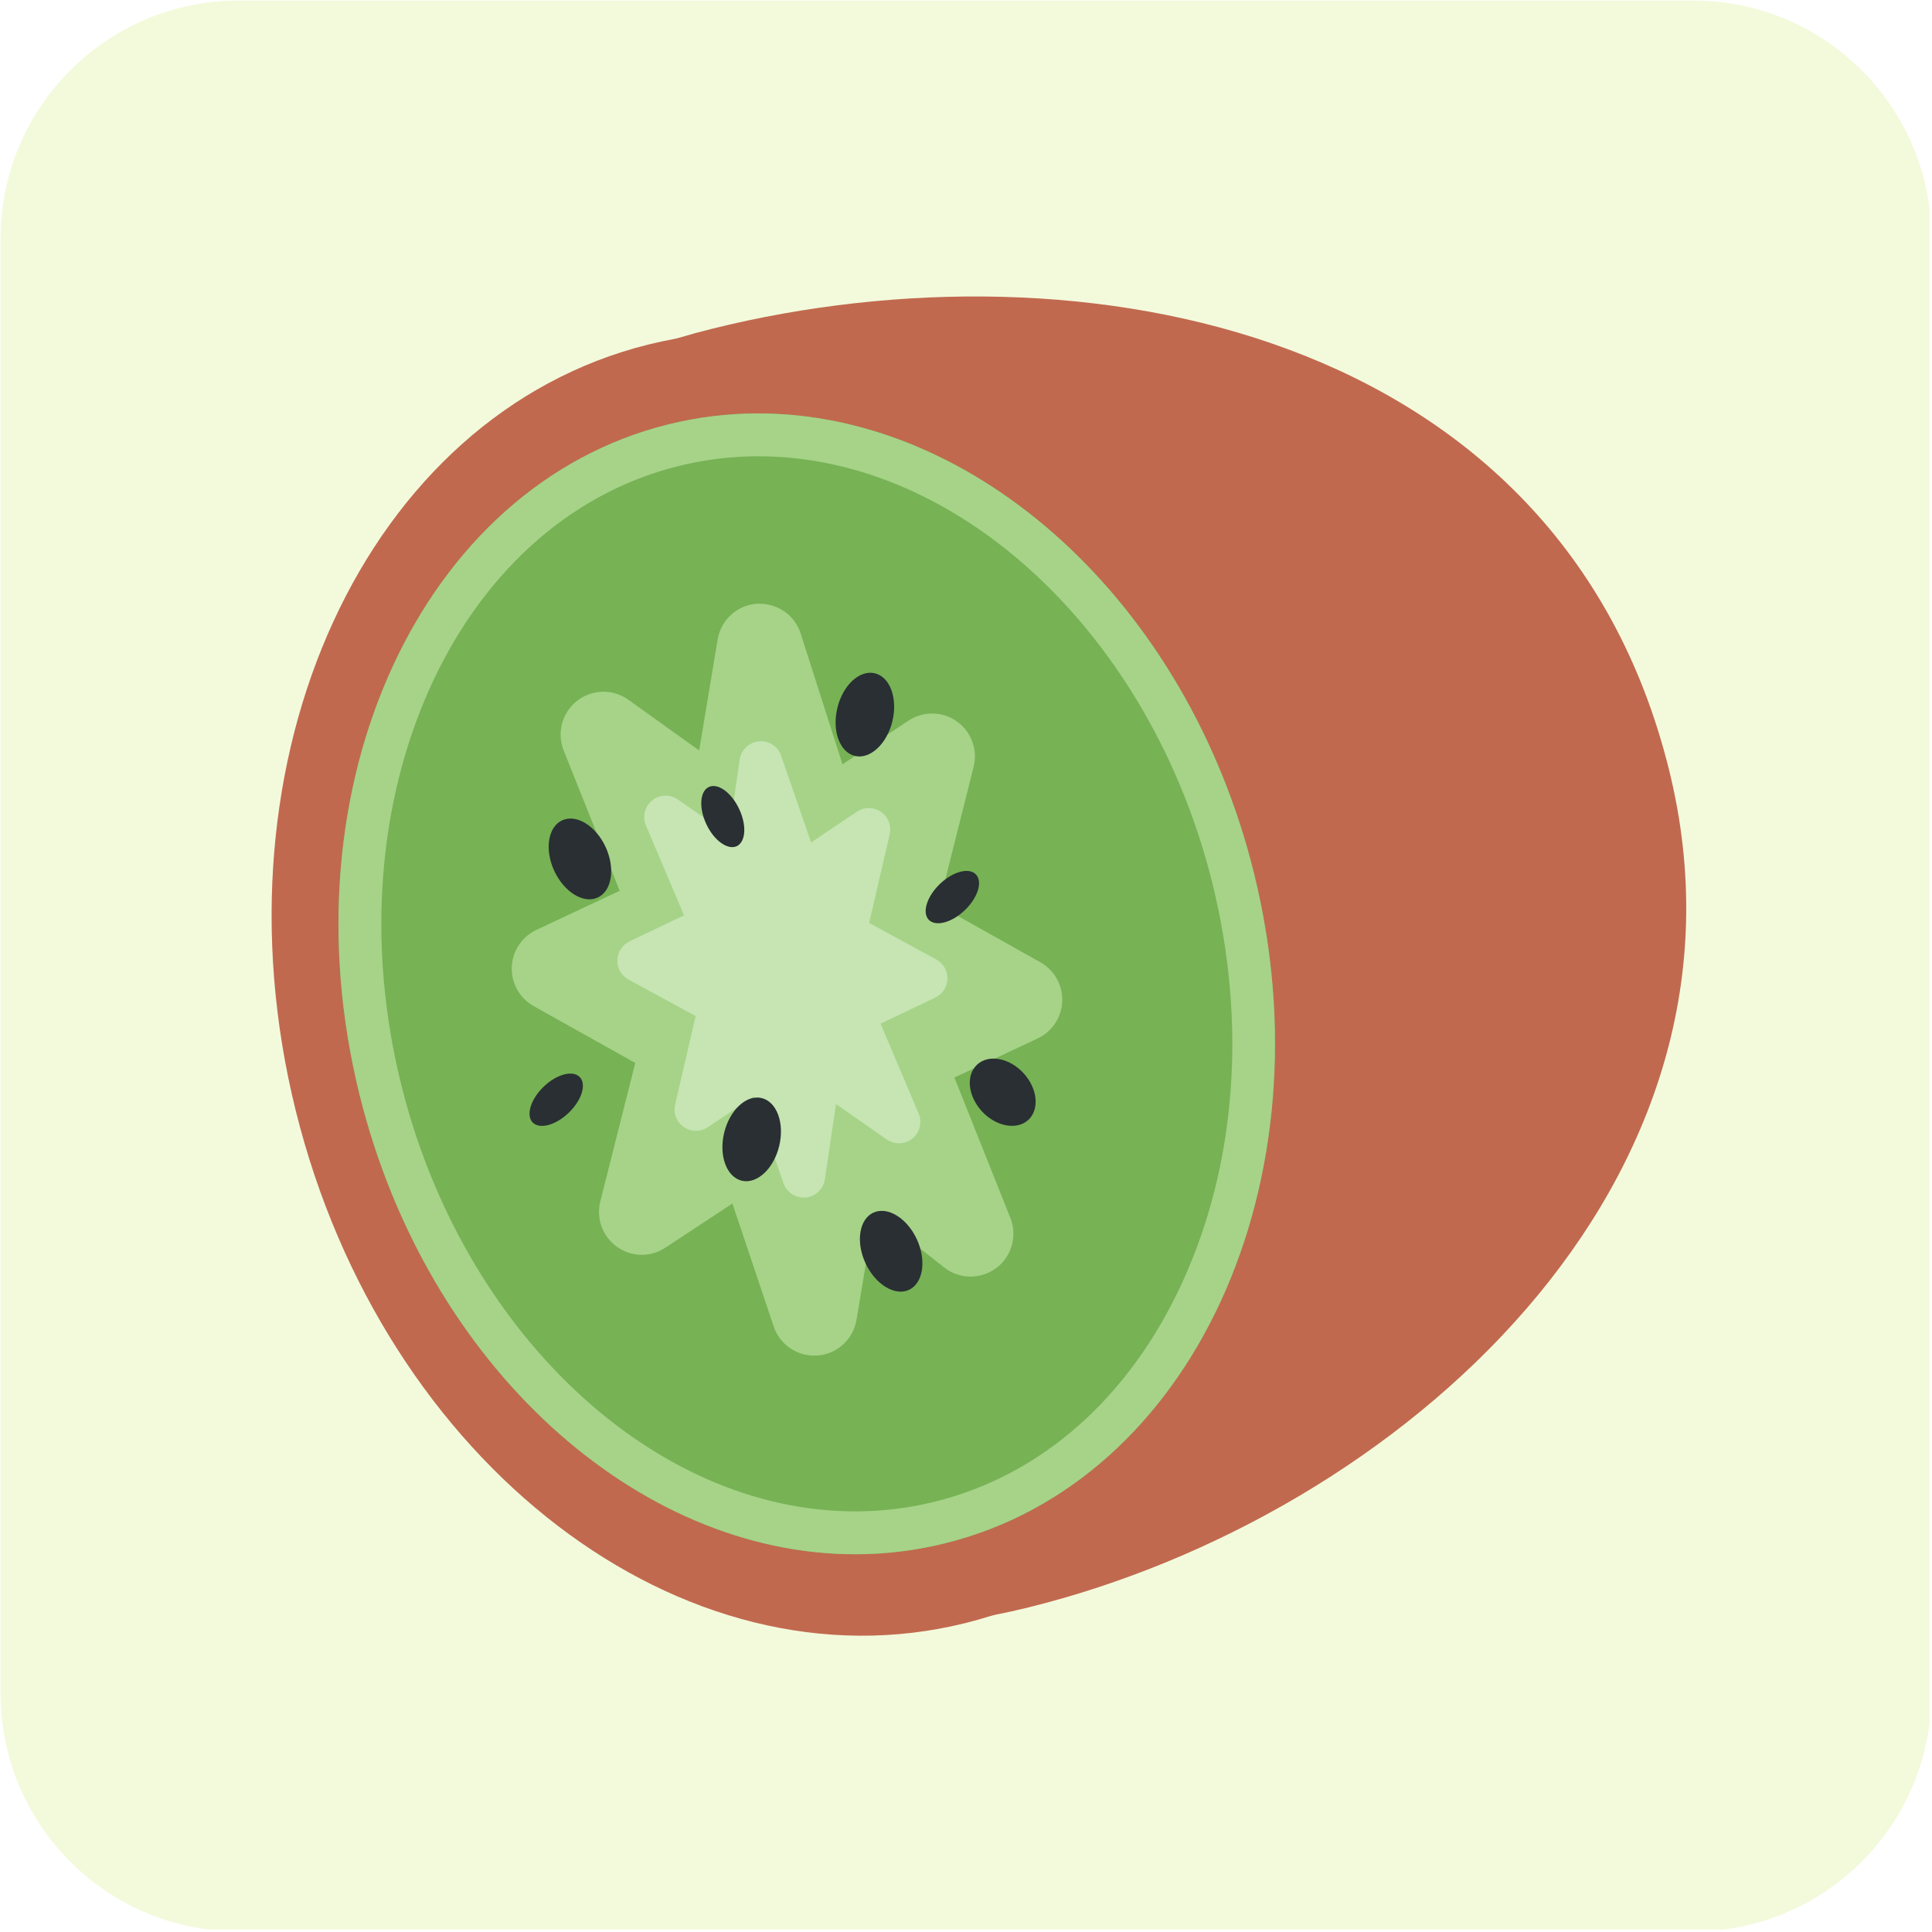
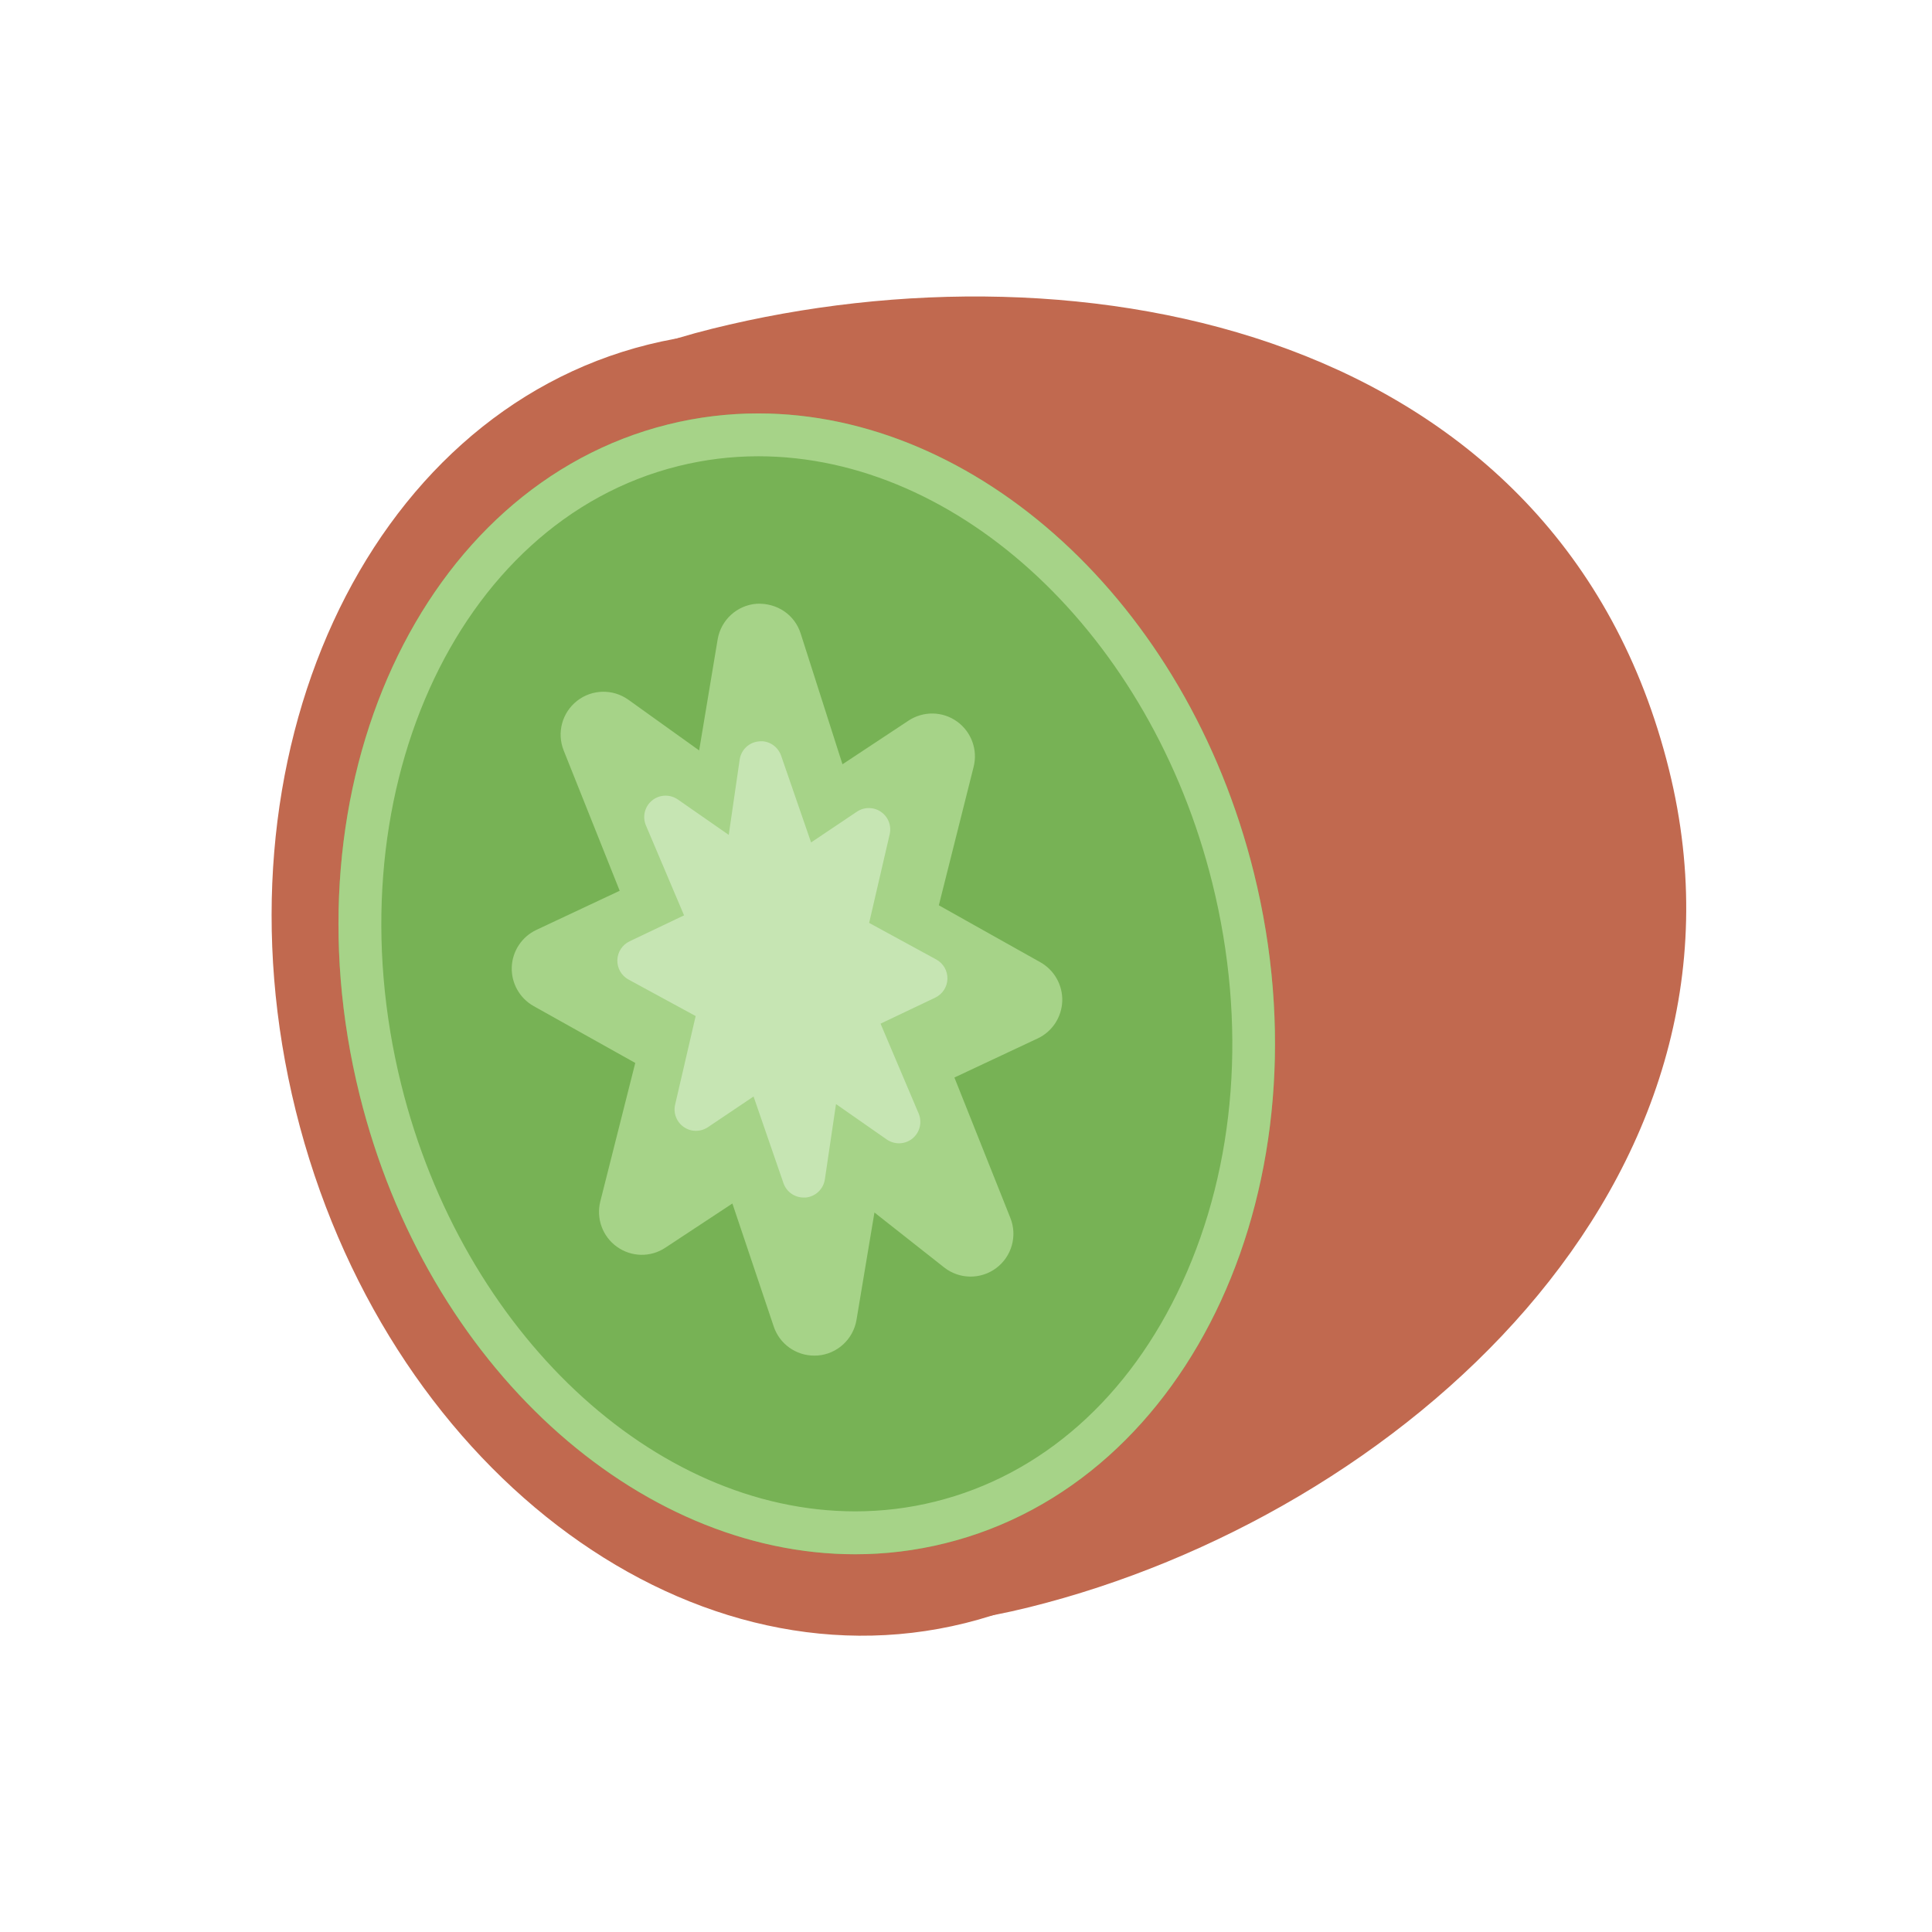
<svg xmlns="http://www.w3.org/2000/svg" width="300" zoomAndPan="magnify" viewBox="0 0 224.88 225" height="300" preserveAspectRatio="xMidYMid meet" version="1.0">
  <defs>
    <clipPath id="17c6f80d4c">
-       <path d="M 0 0.059 L 224.762 0.059 L 224.762 224.938 L 0 224.938 Z M 0 0.059 " clip-rule="nonzero" />
-     </clipPath>
+       </clipPath>
    <clipPath id="7e1e746fd8">
      <path d="M 27.734 0.059 L 197.145 0.059 C 212.461 0.059 224.879 12.477 224.879 27.797 L 224.879 197.203 C 224.879 212.523 212.461 224.941 197.145 224.941 L 27.734 224.941 C 12.418 224.941 0 212.523 0 197.203 L 0 27.797 C 0 12.477 12.418 0.059 27.734 0.059 " clip-rule="nonzero" />
    </clipPath>
  </defs>
  <g clip-path="url(#17c6f80d4c)">
    <g clip-path="url(#7e1e746fd8)">
-       <path fill="#f3fadc" d="M 0 0.059 L 224.66 0.059 L 224.66 224.719 L 0 224.719 Z M 0 0.059 " fill-opacity="1" fill-rule="nonzero" />
-     </g>
+       </g>
  </g>
  <path fill="#c1694f" d="M 153.402 99.801 C 163.598 140.914 145.215 180.867 112.348 189.027 C 79.48 197.191 44.578 170.469 34.383 129.355 C 24.191 88.238 42.57 48.289 75.445 40.125 C 108.297 31.961 143.211 58.676 153.402 99.801 Z M 153.402 99.801 " fill-opacity="1" fill-rule="nonzero" />
-   <path fill="#c1694f" d="M 194.312 89.637 C 206.234 137.715 162.93 176.473 119.789 187.18 C 76.652 197.891 48.297 169.555 38.102 128.434 C 27.914 87.316 39.738 48.992 82.871 38.285 C 126.008 27.566 181.59 38.309 194.312 89.637 Z M 194.312 89.637 " fill-opacity="1" fill-rule="nonzero" />
+   <path fill="#c1694f" d="M 194.312 89.637 C 206.234 137.715 162.93 176.473 119.789 187.18 C 76.652 197.891 48.297 169.555 38.102 128.434 C 27.914 87.316 39.738 48.992 82.871 38.285 C 126.008 27.566 181.59 38.309 194.312 89.637 M 194.312 89.637 " fill-opacity="1" fill-rule="nonzero" />
  <path fill="#77b255" d="M 145.965 101.648 C 154.883 137.629 138.793 172.578 110.043 179.719 C 81.285 186.875 50.742 163.488 41.816 127.508 C 32.902 91.531 48.984 56.578 77.746 49.43 C 106.492 42.297 137.039 65.668 145.965 101.645 Z M 145.965 101.648 " fill-opacity="1" fill-rule="nonzero" />
  <path fill="#a6d388" d="M 88.246 53.137 C 111.742 53.137 133.984 74.047 141.129 102.848 C 145.172 119.152 143.918 135.688 137.602 149.41 C 131.465 162.754 121.25 171.797 108.848 174.875 C 105.805 175.633 102.676 176.012 99.535 176.012 C 76.043 176.012 53.809 155.105 46.664 126.301 C 38.418 93.059 52.906 60.742 78.949 54.277 C 81.984 53.523 85.109 53.137 88.246 53.137 M 88.246 48.148 C 84.746 48.148 81.238 48.566 77.746 49.43 C 48.984 56.578 32.902 91.531 41.82 127.508 C 49.66 159.121 74.188 181.008 99.527 181.008 C 103.027 181.008 106.555 180.59 110.043 179.719 C 138.789 172.578 154.883 137.629 145.965 101.648 C 138.121 70.035 113.59 48.148 88.246 48.148 Z M 88.246 48.148 " fill-opacity="1" fill-rule="nonzero" />
-   <path fill="#a6d388" d="M 118.672 116.418 L 104.719 122.957 L 112.977 143.676 L 98.242 132.07 L 94.77 152.883 L 87.898 132.434 L 74.68 141.141 L 79.695 121.301 L 64.527 112.812 L 78.484 106.254 L 70.223 85.547 L 84.965 96.102 L 88.441 75.285 L 95.316 96.793 L 108.504 88.082 L 103.512 107.91 Z M 118.672 116.418 " fill-opacity="1" fill-rule="nonzero" />
  <path fill="#a6d388" d="M 94.762 157.875 C 92.641 157.875 90.723 156.523 90.043 154.469 L 85.234 140.16 L 77.422 145.309 C 75.715 146.445 73.477 146.41 71.793 145.203 C 70.121 144.016 69.348 141.91 69.852 139.914 L 73.922 123.789 L 62.094 117.172 C 60.457 116.254 59.477 114.504 59.539 112.641 C 59.605 110.77 60.711 109.098 62.402 108.297 L 72.109 103.738 L 65.586 87.398 C 64.766 85.34 65.398 82.988 67.145 81.621 C 68.887 80.258 71.32 80.203 73.121 81.492 L 81.363 87.395 L 83.516 74.473 C 83.895 72.195 85.777 70.48 88.07 70.312 C 90.426 70.203 92.484 71.578 93.184 73.773 L 98.055 89.008 L 105.75 83.922 C 107.465 82.789 109.711 82.824 111.379 84.016 C 113.055 85.211 113.832 87.309 113.328 89.305 L 109.277 105.43 L 121.105 112.066 C 122.73 112.984 123.715 114.734 123.648 116.602 C 123.578 118.473 122.477 120.145 120.785 120.938 L 111.09 125.488 L 117.605 141.836 C 118.445 143.934 117.766 146.328 115.961 147.68 C 114.152 149.031 111.664 149 109.895 147.605 L 101.777 141.207 L 99.688 153.711 C 99.309 155.969 97.445 157.684 95.168 157.863 Z M 87.898 127.445 C 88.445 127.445 88.996 127.535 89.523 127.719 C 90.984 128.227 92.129 129.383 92.625 130.848 L 93.137 132.375 L 93.328 131.254 C 93.617 129.512 94.801 128.059 96.441 127.418 C 98.082 126.793 99.938 127.066 101.324 128.148 L 101.457 128.254 L 100.086 124.805 C 99.109 122.355 100.211 119.562 102.602 118.441 L 107.766 116.023 L 101.074 112.27 C 99.109 111.168 98.129 108.883 98.676 106.695 L 100.531 99.324 L 98.059 100.957 C 96.758 101.816 95.125 102.02 93.656 101.5 C 92.184 100.984 91.043 99.805 90.566 98.312 L 89.965 96.441 L 89.887 96.926 C 89.602 98.621 88.465 100.055 86.875 100.715 C 85.289 101.379 83.469 101.164 82.07 100.164 L 81.168 99.52 L 83.117 104.406 C 84.094 106.859 82.996 109.652 80.609 110.773 L 75.434 113.203 L 82.129 116.945 C 84.098 118.047 85.086 120.34 84.527 122.523 L 82.664 129.906 L 85.156 128.262 C 85.984 127.719 86.934 127.445 87.898 127.445 Z M 87.898 127.445 " fill-opacity="1" fill-rule="nonzero" />
  <path fill="#c6e5b3" d="M 107.773 113.926 L 99.254 117.98 L 104.617 130.645 L 95.414 124.215 L 93.531 136.973 L 88.996 123.828 L 80.988 129.203 L 83.809 117.039 L 74.328 111.883 L 82.832 107.824 L 77.457 95.156 L 86.691 101.57 L 88.551 88.816 L 93.094 101.977 L 101.121 96.59 L 98.293 108.758 Z M 107.773 113.926 " fill-opacity="1" fill-rule="nonzero" />
  <path fill="#c6e5b3" d="M 93.531 139.465 C 92.48 139.465 91.527 138.797 91.18 137.785 L 87.699 127.699 L 82.383 131.273 C 81.535 131.84 80.418 131.84 79.578 131.254 C 78.734 130.672 78.332 129.637 78.566 128.637 L 80.957 118.328 L 73.137 114.078 C 72.312 113.629 71.809 112.754 71.836 111.816 C 71.859 110.879 72.406 110.035 73.254 109.629 L 79.605 106.602 L 75.164 96.129 C 74.73 95.105 75.023 93.918 75.887 93.219 C 76.75 92.516 77.965 92.477 78.883 93.109 L 84.809 97.23 L 86.082 88.465 C 86.246 87.324 87.168 86.445 88.316 86.344 C 89.453 86.203 90.531 86.922 90.91 88.008 L 94.398 98.109 L 99.738 94.527 C 100.59 93.957 101.703 93.969 102.539 94.547 C 103.383 95.129 103.785 96.168 103.551 97.164 L 101.16 107.48 L 108.977 111.742 C 109.801 112.191 110.301 113.062 110.277 114 C 110.254 114.941 109.699 115.781 108.855 116.188 L 102.488 119.215 L 106.926 129.68 C 107.359 130.703 107.066 131.891 106.199 132.594 C 105.336 133.297 104.117 133.328 103.203 132.699 L 97.301 128.578 L 96.004 137.344 C 95.836 138.484 94.914 139.355 93.77 139.465 Z M 88.996 121.332 C 89.258 121.332 89.527 121.379 89.789 121.461 C 90.52 121.707 91.098 122.281 91.348 123.016 L 92.559 126.512 L 92.953 123.852 C 93.078 123 93.641 122.27 94.43 121.926 C 95.223 121.59 96.129 121.672 96.84 122.172 L 98.941 123.637 L 96.957 118.957 C 96.438 117.723 96.977 116.301 98.184 115.734 L 102.285 113.777 L 97.102 110.953 C 96.117 110.418 95.609 109.293 95.863 108.199 L 97.262 102.184 L 94.48 104.051 C 93.836 104.48 93.023 104.582 92.293 104.348 C 91.562 104.102 90.984 103.527 90.734 102.793 L 89.531 99.316 L 89.148 101.938 C 89.023 102.789 88.465 103.52 87.68 103.863 C 86.879 104.207 85.973 104.117 85.266 103.621 L 83.125 102.137 L 85.125 106.852 C 85.645 108.078 85.109 109.5 83.906 110.074 L 79.812 112.027 L 85 114.844 C 85.984 115.379 86.492 116.512 86.238 117.605 L 84.848 123.609 L 87.605 121.758 C 88.016 121.477 88.5 121.332 88.996 121.332 Z M 88.996 121.332 " fill-opacity="1" fill-rule="nonzero" />
-   <path fill="#292f33" d="M 70.473 98.648 C 71.613 101.129 71.207 103.758 69.551 104.527 C 67.895 105.289 65.633 103.891 64.484 101.41 C 63.344 98.934 63.754 96.301 65.406 95.539 C 67.059 94.77 69.328 96.168 70.473 98.648 Z M 103.867 83.996 C 103.223 86.652 101.27 88.457 99.5 88.035 C 97.723 87.602 96.816 85.094 97.461 82.441 C 98.102 79.785 100.059 77.98 101.832 78.414 C 103.598 78.836 104.508 81.336 103.867 83.996 Z M 90.684 133.469 C 90.043 136.121 88.094 137.93 86.324 137.504 C 84.543 137.07 83.637 134.57 84.277 131.914 C 84.922 129.266 86.875 127.449 88.652 127.883 C 90.414 128.312 91.328 130.812 90.684 133.469 Z M 106.719 144.336 C 107.859 146.816 107.449 149.441 105.797 150.219 C 104.145 150.973 101.879 149.582 100.73 147.102 C 99.594 144.625 99.992 141.996 101.652 141.223 C 103.309 140.465 105.578 141.855 106.719 144.336 Z M 112.305 105.996 C 110.793 107.453 108.918 107.949 108.105 107.121 C 107.301 106.273 107.879 104.414 109.391 102.953 C 110.902 101.496 112.785 100.992 113.594 101.836 C 114.402 102.68 113.828 104.539 112.305 105.996 Z M 86.012 94.195 C 86.914 96.094 86.801 98.027 85.75 98.543 C 84.691 99.031 83.105 97.898 82.211 96.004 C 81.312 94.105 81.43 92.16 82.488 91.656 C 83.535 91.152 85.121 92.297 86.012 94.195 Z M 66.172 129.594 C 64.656 131.051 62.785 131.551 61.969 130.719 C 61.172 129.875 61.742 128.016 63.254 126.555 C 64.766 125.105 66.645 124.594 67.457 125.434 C 68.266 126.277 67.691 128.137 66.172 129.594 Z M 119.125 124.965 C 120.766 126.742 121.031 129.168 119.707 130.418 C 118.375 131.645 115.957 131.211 114.312 129.445 C 112.664 127.668 112.395 125.238 113.734 123.988 C 115.062 122.75 117.477 123.188 119.125 124.965 Z M 119.125 124.965 " fill-opacity="1" fill-rule="nonzero" />
</svg>